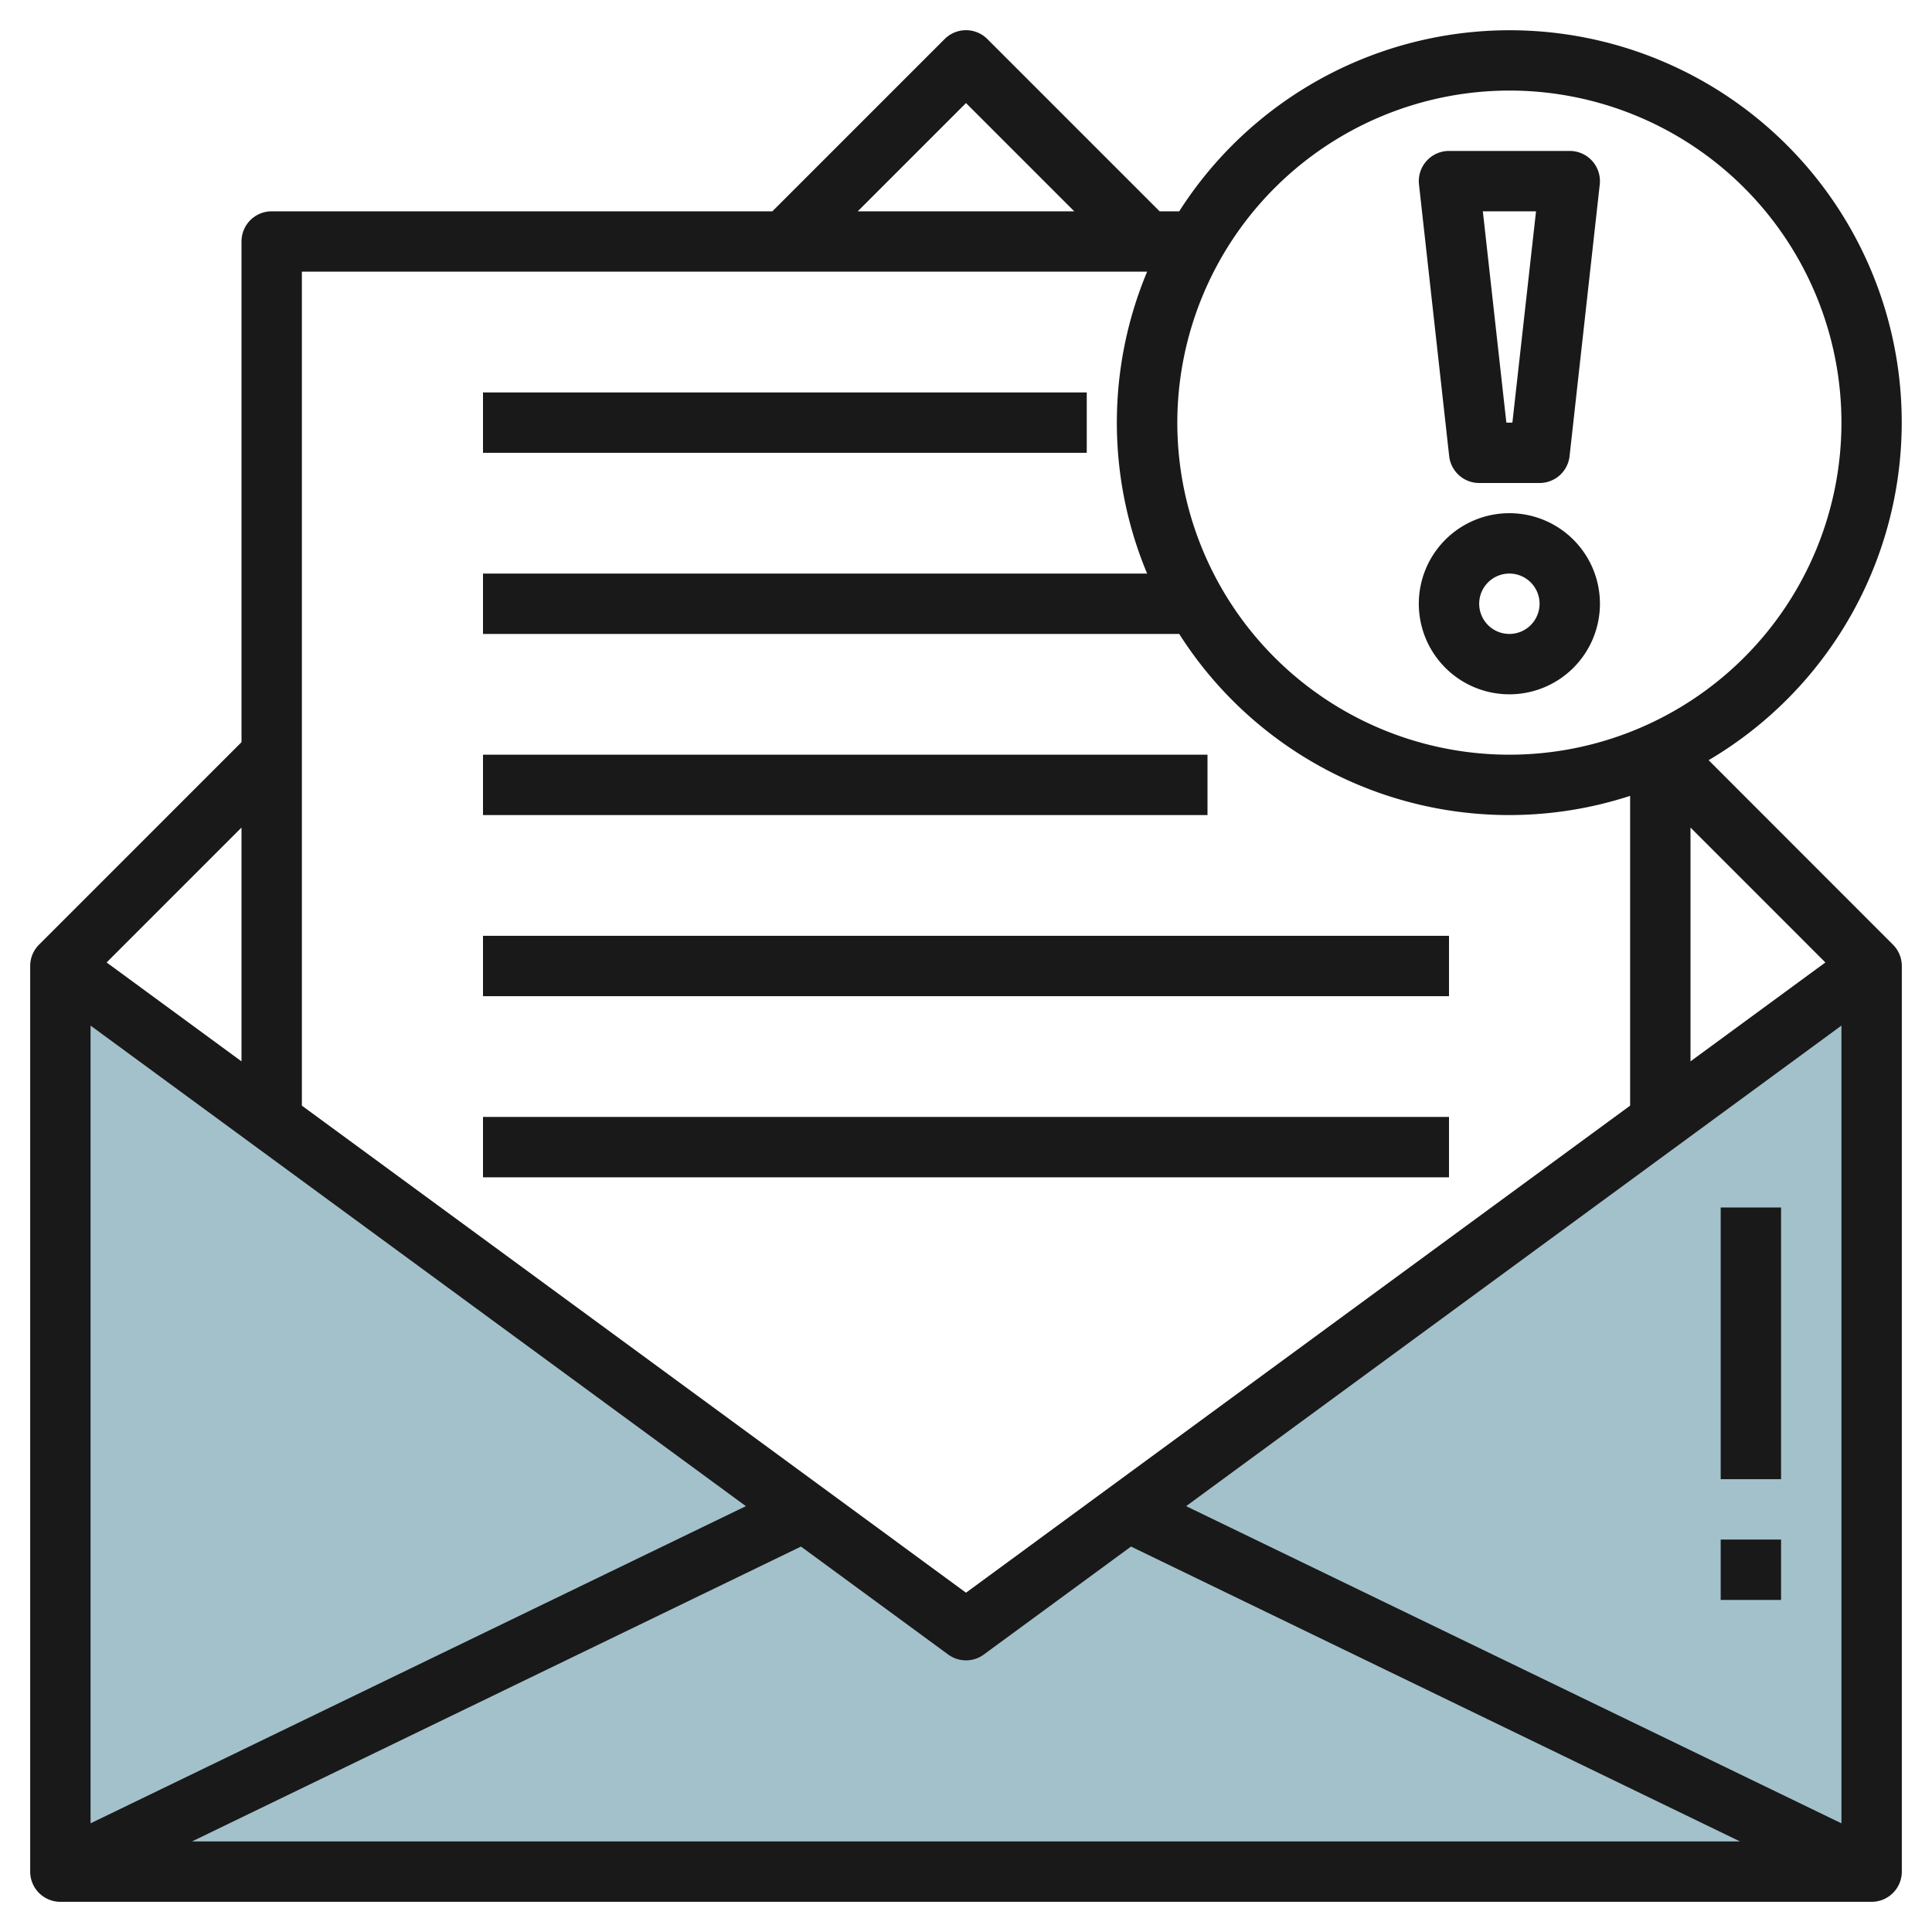
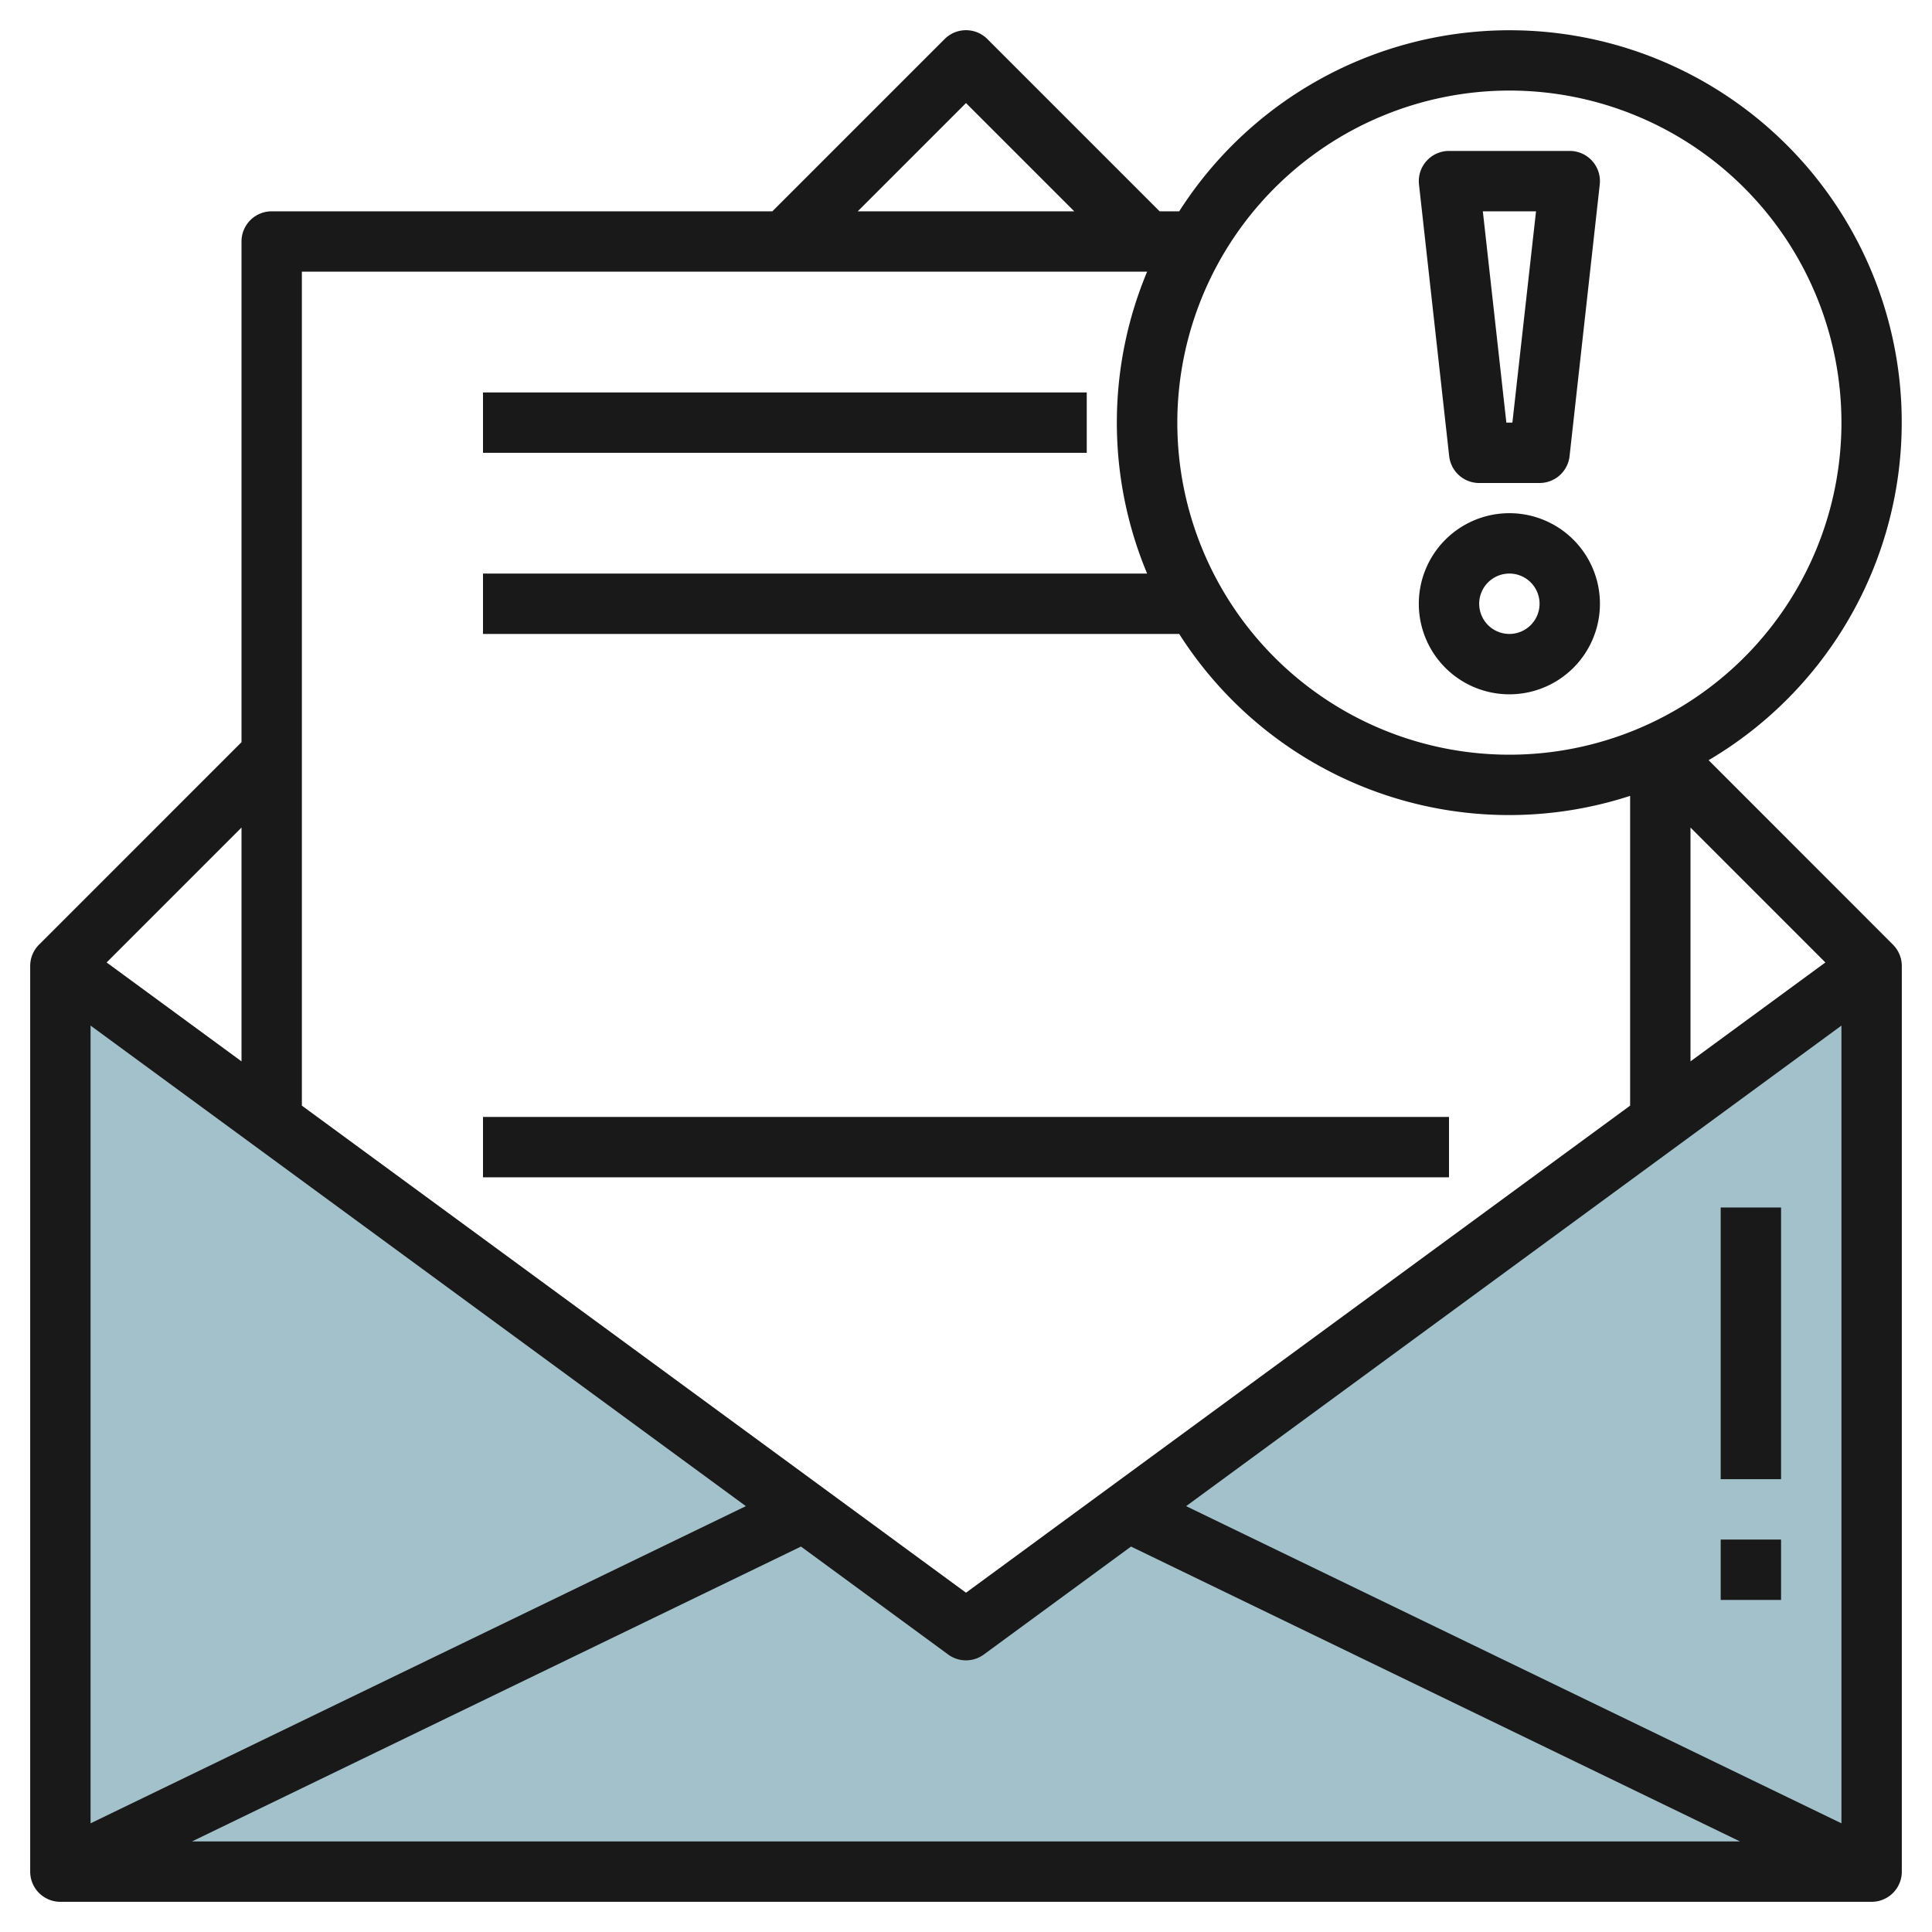
<svg xmlns="http://www.w3.org/2000/svg" id="Layer_3" height="512" viewBox="0 0 64 64" width="512" data-name="Layer 3">
  <path d="m32 54-30-22v30h60v-30z" fill="#a3c1ca" />
  <g fill="#191919">
    <path d="m56.6 25.182a12.988 12.988 0 1 0 -17.537-18.182h-.649l-5.707-5.707a1 1 0 0 0 -1.414 0l-5.707 5.707h-16.586a1 1 0 0 0 -1 1v16.586l-6.707 6.707a1 1 0 0 0 -.293.707v30a1 1 0 0 0 1 1h60a1 1 0 0 0 1-1v-30a1 1 0 0 0 -.293-.707zm-31.892 24.711-21.708 10.507v-26.426zm1.825 1.339 4.875 3.575a1 1 0 0 0 1.184 0l4.875-3.575 20.173 9.768h-51.28zm12.759-1.339 21.708-15.919v26.426zm16.708-14.734v-7.745l4.468 4.469zm-6-32.159a11 11 0 1 1 -11 11 11.013 11.013 0 0 1 11-11zm-18 .414 3.586 3.586h-7.172zm6 5.586a12.964 12.964 0 0 0 0 10h-22v2h23.063a12.952 12.952 0 0 0 14.937 5.364v10.262l-22 16.134-22-16.134v-27.626zm-30 26.159-4.468-3.276 4.468-4.469z" />
    <path d="m16 13h20v2h-20z" />
-     <path d="m16 25h24v2h-24z" />
-     <path d="m16 31h32v2h-32z" />
    <path d="m16 37h32v2h-32z" />
    <path d="m57 40h2v9h-2z" />
    <path d="m57 51h2v2h-2z" />
    <path d="m49 16h2a1 1 0 0 0 .994-.89l1-9a1 1 0 0 0 -.994-1.11h-4a1 1 0 0 0 -.994 1.11l1 9a1 1 0 0 0 .994.89zm1.883-9-.783 7h-.2l-.779-7z" />
    <path d="m50 23a3 3 0 1 0 -3-3 3 3 0 0 0 3 3zm0-4a1 1 0 1 1 -1 1 1 1 0 0 1 1-1z" />
  </g>
</svg>